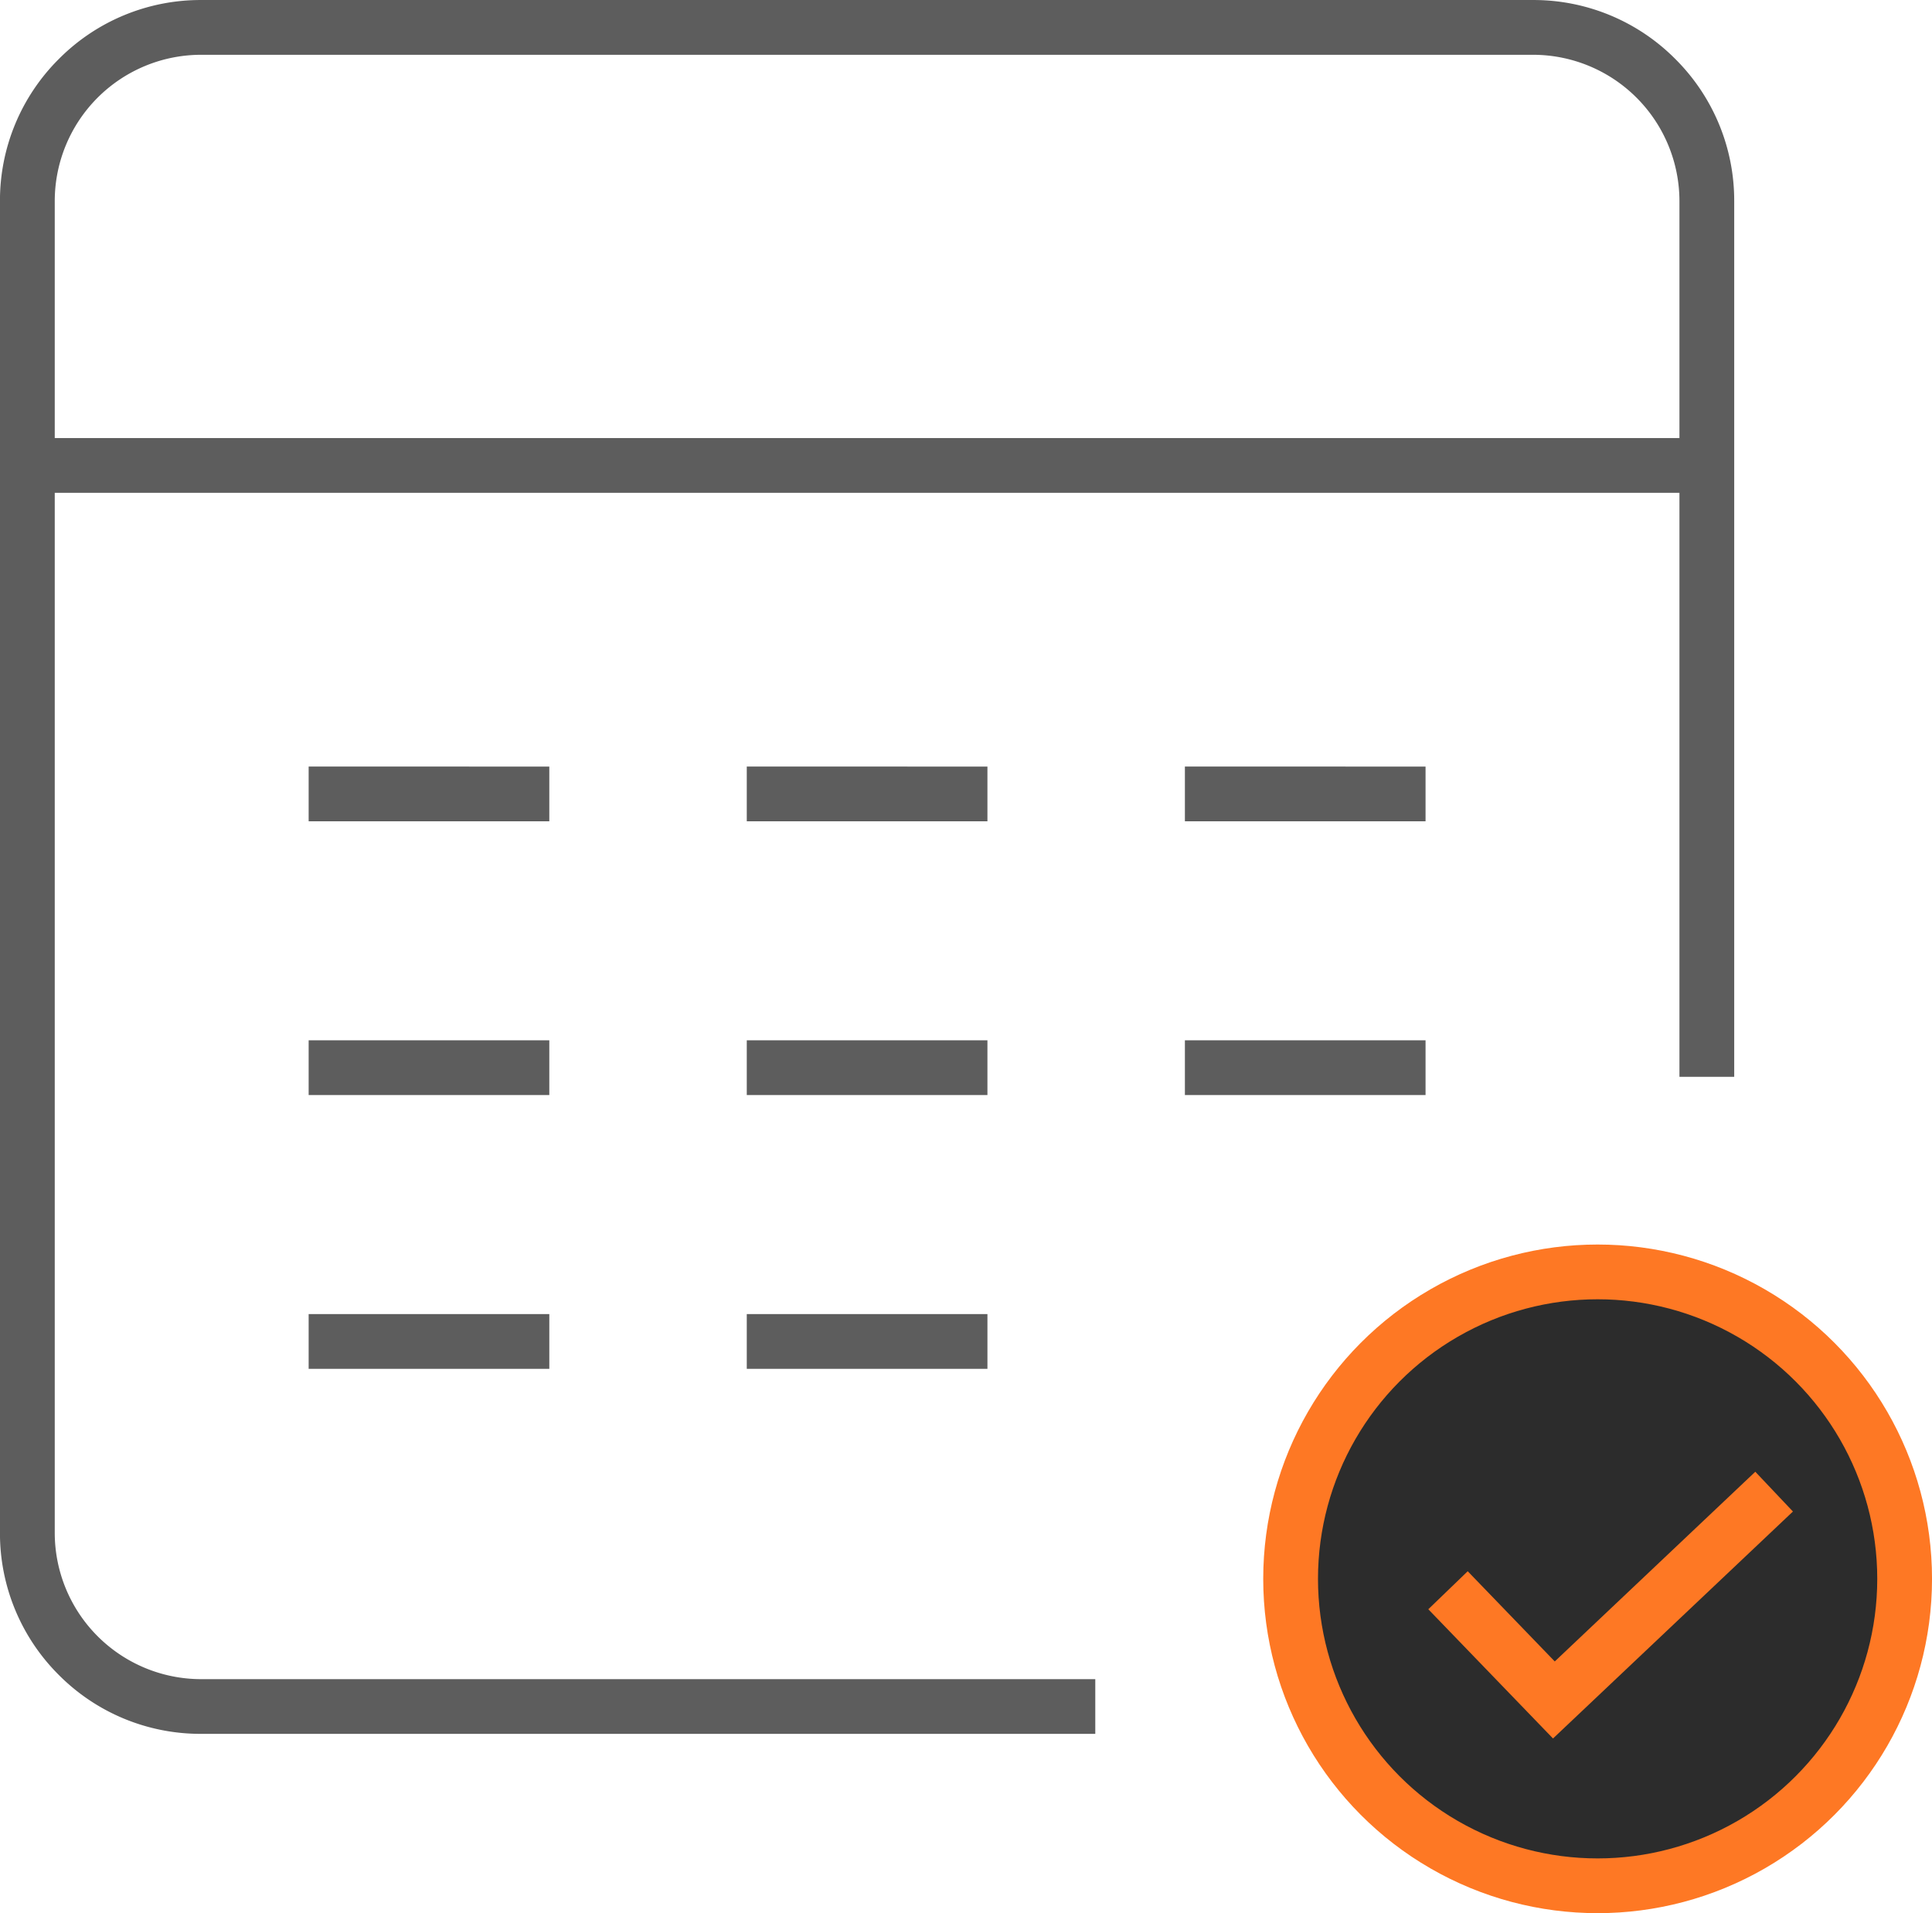
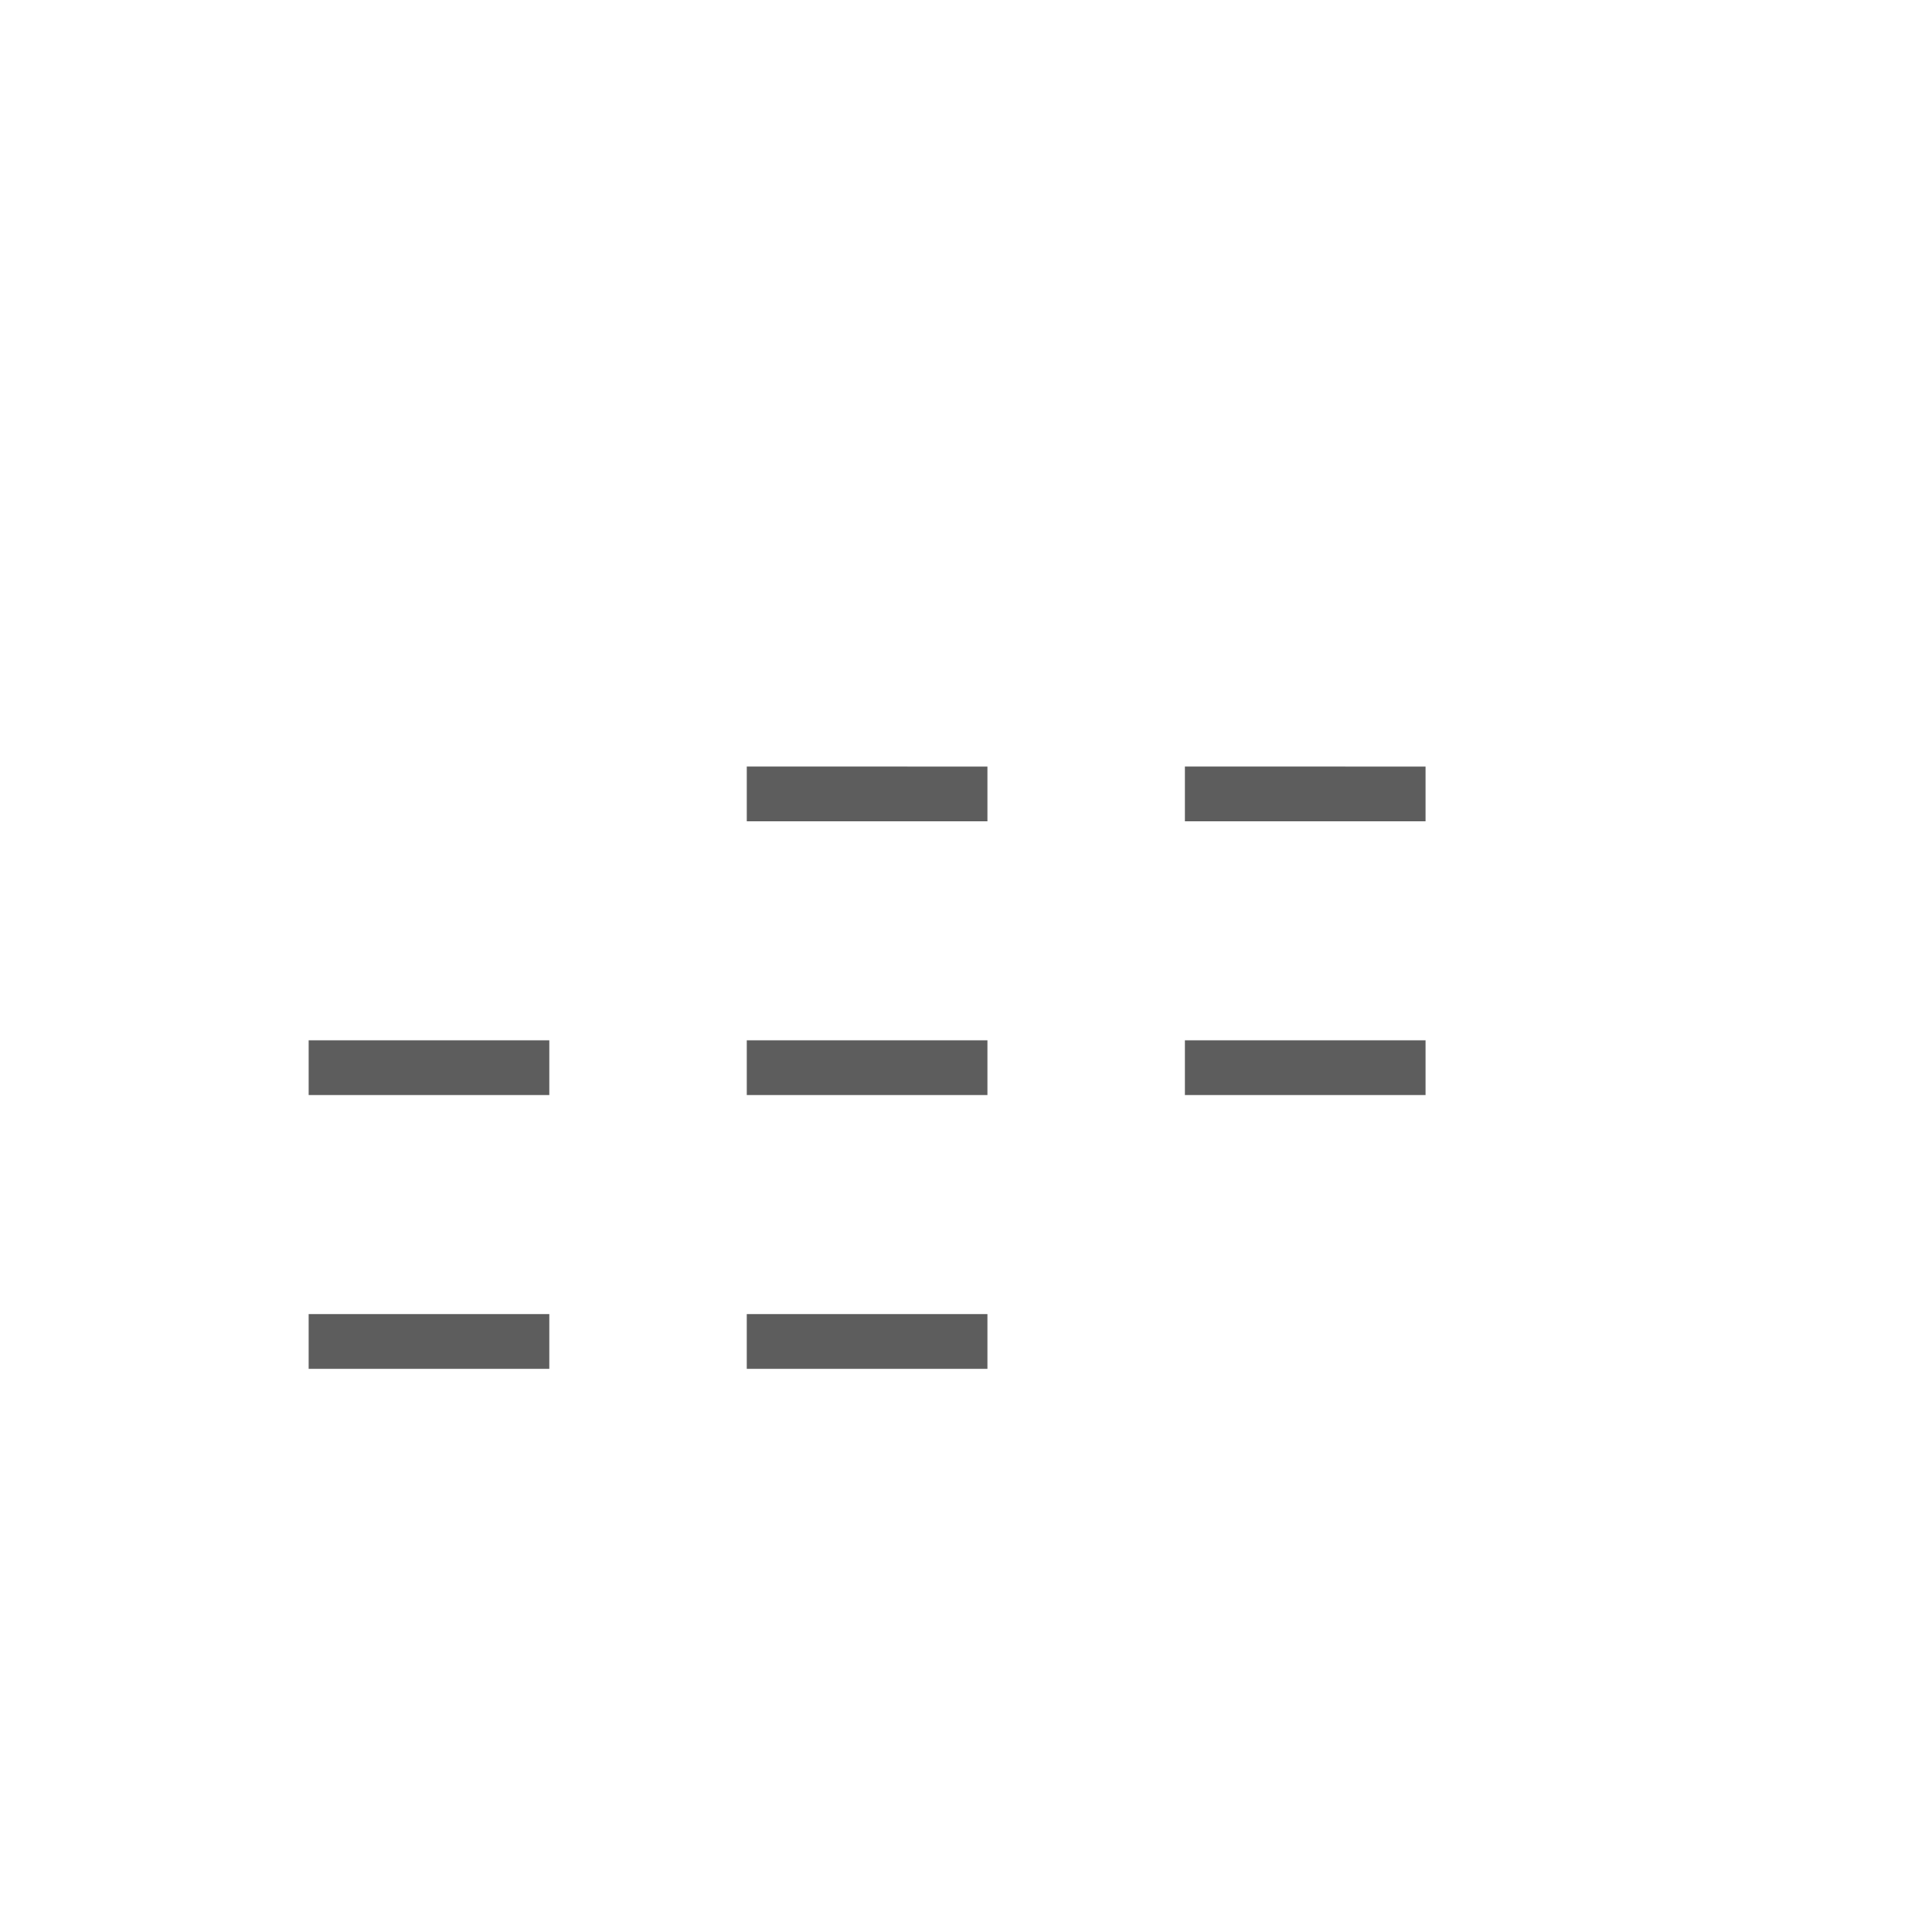
<svg xmlns="http://www.w3.org/2000/svg" width="105.834" height="104.826" viewBox="0 0 105.834 104.826">
  <g id="Successfully_icon" transform="translate(-0.501 -0.498)">
    <g id="Group">
-       <path id="Subtraction_13" data-name="Subtraction 13" d="M-9038,17367h-48.988a10.933,10.933,0,0,1-7.785-3.223,10.944,10.944,0,0,1-3.228-7.791v-72.973a10.937,10.937,0,0,1,3.228-7.785,10.933,10.933,0,0,1,7.785-3.229h72.969a10.939,10.939,0,0,1,7.79,3.229,10.938,10.938,0,0,1,3.229,7.785V17331h-3v-47.988a8.024,8.024,0,0,0-8.018-8.012h-72.969a8.021,8.021,0,0,0-8.013,8.012v72.973a8.024,8.024,0,0,0,8.013,8.018H-9038v3Z" transform="translate(9098.5 -17271.5)" fill="#5d5d5d" />
-       <path id="Shape" d="M92,1.5H0v-3H92Z" transform="translate(2 26)" fill="#5d5d5d" />
-       <path id="Shape-2" data-name="Shape" d="M13.183,1.5H0v-3H13.183Z" transform="translate(17.409 44)" fill="#5d5d5d" />
      <path id="Shape-3" data-name="Shape" d="M13.183,1.5H0v-3H13.183Z" transform="translate(17.409 59)" fill="#5d5d5d" />
      <path id="Shape-4" data-name="Shape" d="M13.183,1.5H0v-3H13.183Z" transform="translate(17.409 74)" fill="#5d5d5d" />
      <path id="Shape-5" data-name="Shape" d="M13.183,1.5H0v-3H13.183Z" transform="translate(41.409 44)" fill="#5d5d5d" />
      <path id="Shape-6" data-name="Shape" d="M13.183,1.5H0v-3H13.183Z" transform="translate(41.409 59)" fill="#5d5d5d" />
      <path id="Shape-7" data-name="Shape" d="M13.183,1.5H0v-3H13.183Z" transform="translate(41.409 74)" fill="#5d5d5d" />
      <path id="Shape-8" data-name="Shape" d="M13.183,1.5H0v-3H13.183Z" transform="translate(65.409 44)" fill="#5d5d5d" />
      <path id="Shape-9" data-name="Shape" d="M13.183,1.5H0v-3H13.183Z" transform="translate(65.409 59)" fill="#5d5d5d" />
    </g>
    <g id="thin-0154_ok_successful_check" transform="translate(73.27 72.27)">
      <g id="Group-2" data-name="Group" transform="translate(-2.07 -2.081)">
-         <circle id="Oval" cx="16.818" cy="16.818" r="16.818" fill="#2c2c2c" stroke="#fe7824" stroke-miterlimit="10" stroke-width="3" />
-         <path id="Shape-10" data-name="Shape" d="M-.9,7.189,4.9,13.2,16.964,1.785" transform="translate(9.522 10.254)" fill="none" stroke="#fe7824" stroke-miterlimit="10" stroke-width="3" />
-       </g>
+         </g>
    </g>
  </g>
</svg>